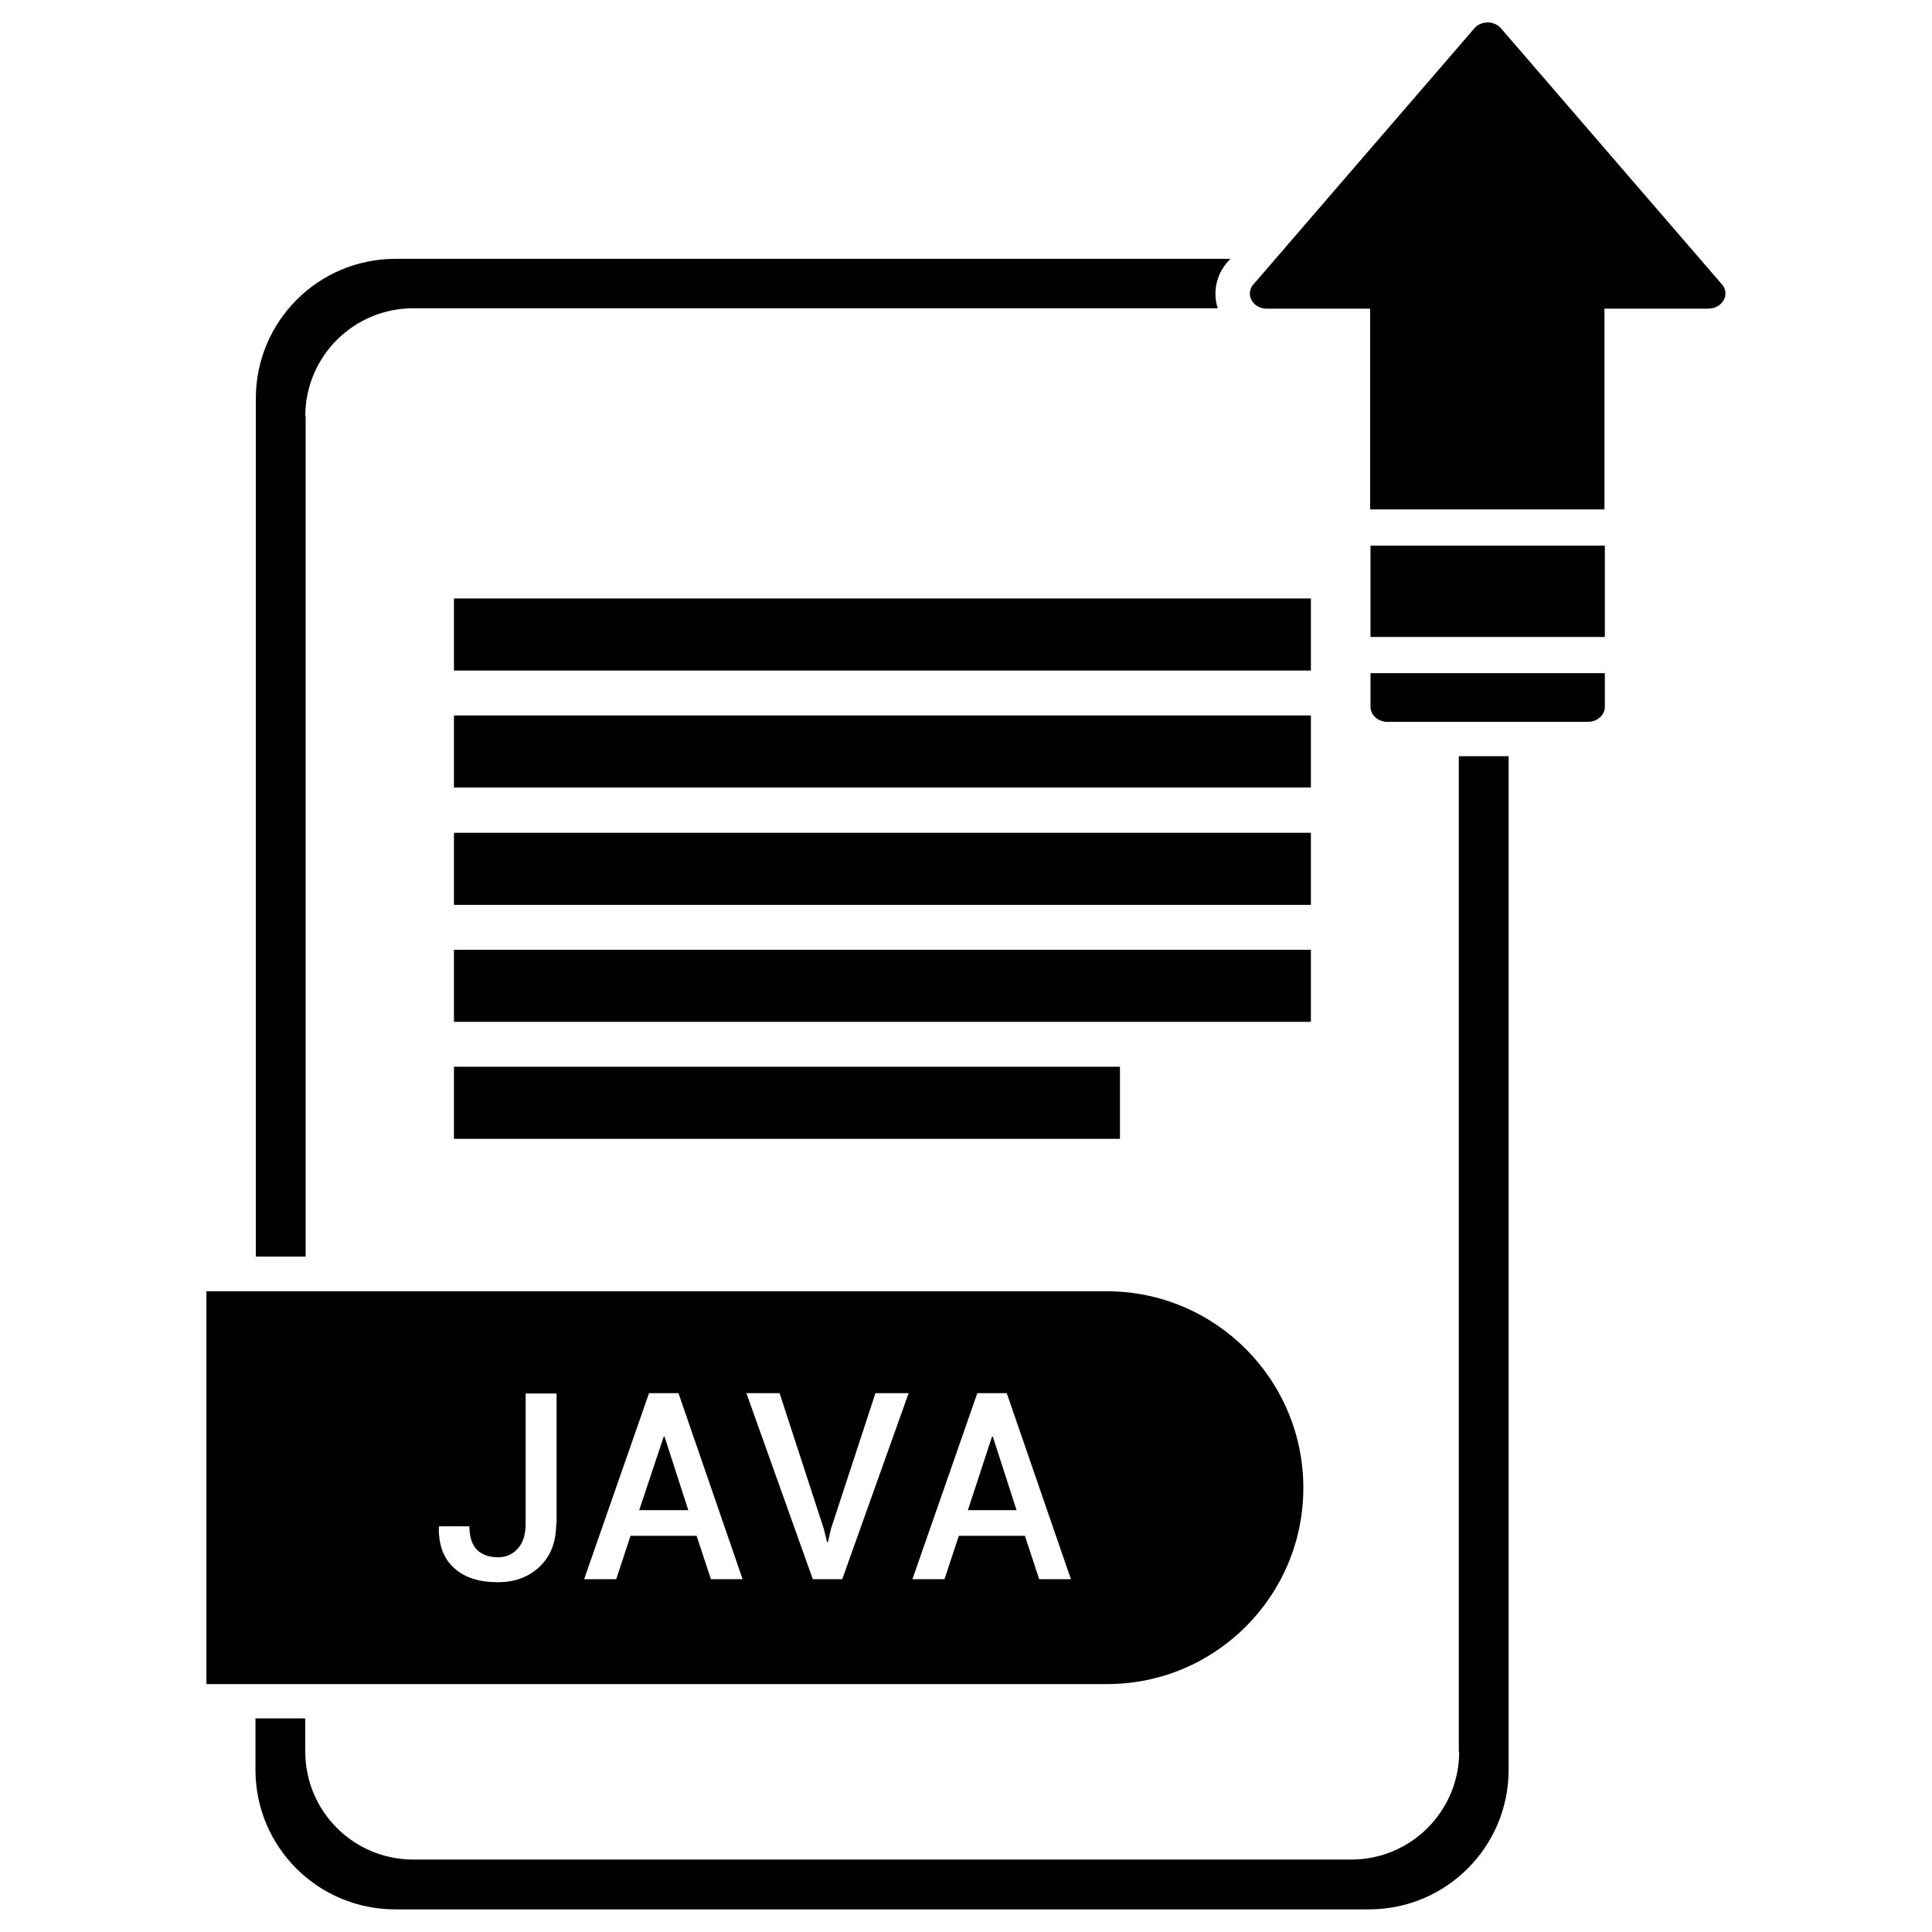
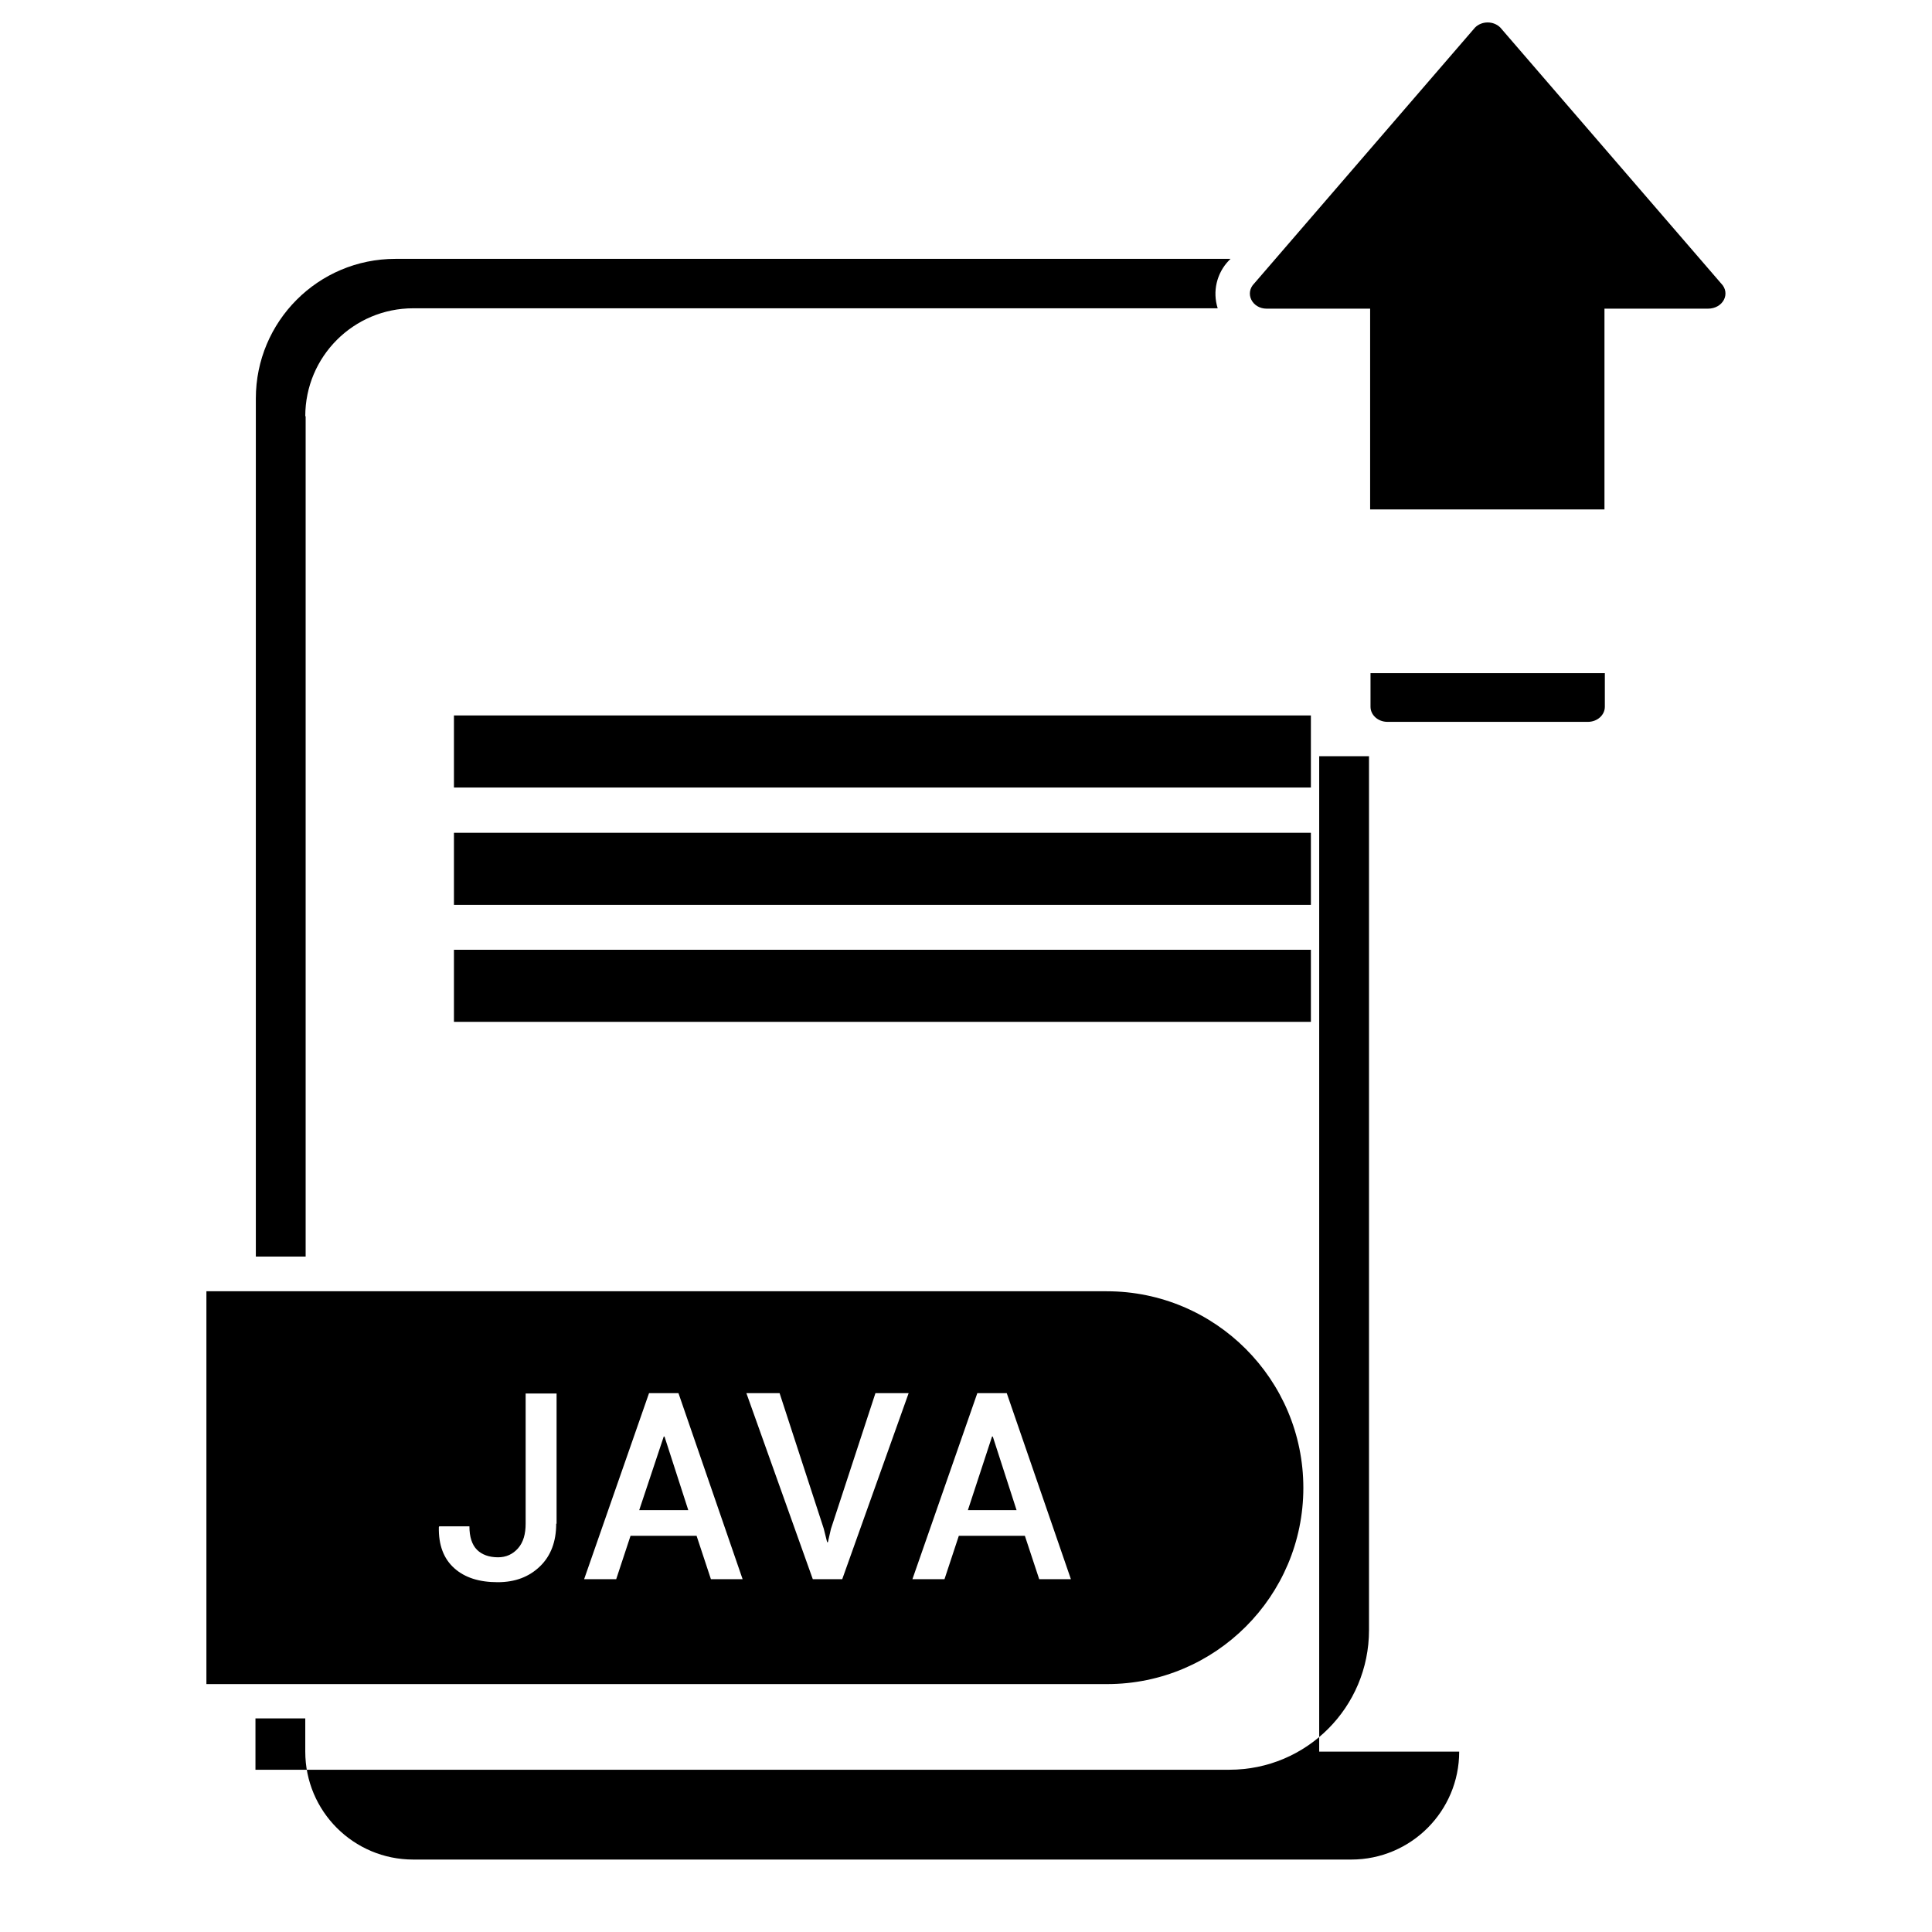
<svg xmlns="http://www.w3.org/2000/svg" id="Layer_1" style="enable-background:new 0 0 512 512;" version="1.1" viewBox="0 0 512 512" xml:space="preserve">
  <g id="XMLID_1252_">
-     <rect height="19.1" id="XMLID_431_" width="227.1" x="120.3" y="158.6" />
    <rect height="19.1" id="XMLID_430_" width="227.1" x="120.3" y="189.6" />
    <rect height="19.1" id="XMLID_429_" width="227.1" x="120.3" y="220.7" />
    <rect height="19.1" id="XMLID_428_" width="227.1" x="120.3" y="251.7" />
-     <rect height="19.1" id="XMLID_427_" width="176.5" x="120.3" y="282.7" />
    <path d="M456.1,75.1L397.6,7.3c-1.8-1.8-4.9-1.8-6.7,0l-58.5,67.8c-2.6,2.6-0.6,6.7,3.3,6.7h27.4V135h62.1V81.8   h27.4C456.7,81.8,458.7,77.7,456.1,75.1z" id="XMLID_426_" />
-     <rect height="24.2" id="XMLID_425_" width="62.1" x="363.2" y="144.6" />
    <path d="M363.2,187.3c0,2.2,2,4,4.5,4h53.1c2.5,0,4.5-1.8,4.5-4v-8.9h-62.1V187.3z" id="XMLID_424_" />
-     <path d="M386.7,464.2c0,15.8-12.8,28.6-28.6,28.6H109.5c-15.8,0-28.6-12.8-28.6-28.6v-8.8H67.7V469   c0,20.5,16.6,37,37,37h258.1c20.5,0,37-16.6,37-37V200.4h-13.2V464.2z" id="XMLID_423_" />
+     <path d="M386.7,464.2c0,15.8-12.8,28.6-28.6,28.6H109.5c-15.8,0-28.6-12.8-28.6-28.6v-8.8H67.7V469   h258.1c20.5,0,37-16.6,37-37V200.4h-13.2V464.2z" id="XMLID_423_" />
    <path d="M80.9,110.3c0-15.8,12.8-28.6,28.6-28.6h213.2c-1.4-4.4-0.3-9.3,3-12.7l0.4-0.4H104.8   c-20.5,0-37,16.6-37,37V333h13.2V110.3z" id="XMLID_422_" />
    <polygon id="XMLID_421_" points="175.9,380.7 169.4,400.2 182.4,400.2 176.1,380.7  " />
    <polygon id="XMLID_420_" points="262.9,380.7 256.5,400.2 269.4,400.2 263.1,380.7  " />
    <path d="M345.4,394.3L345.4,394.3c0-28.7-23.3-52.1-52.1-52.1H54.7v104.1h238.7   C322.1,446.3,345.4,423,345.4,394.3z M147.4,403.8c0,4.7-1.4,8.5-4.3,11.3s-6.6,4.2-11.2,4.2c-4.9,0-8.7-1.2-11.5-3.7   c-2.8-2.5-4.2-6.1-4.1-10.9l0.1-0.2h8c0,2.8,0.7,4.9,2,6.2c1.3,1.3,3.2,2,5.6,2c2.1,0,3.9-0.8,5.3-2.4c1.4-1.6,2-3.8,2-6.5v-34.5   h8.2V403.8z M188.4,418.5l-3.8-11.5h-17.5l-3.8,11.5h-8.5l17.2-49.3h7.8l17,49.3H188.4z M223.2,418.5h-7.8l-17.6-49.3h8.8   l11.7,35.9l0.9,3.6h0.2l0.8-3.5l11.8-36h8.8L223.2,418.5z M275.4,418.5l-3.8-11.5h-17.5l-3.8,11.5h-8.5l17.2-49.3h7.8l17,49.3   H275.4z" id="XMLID_1253_" />
  </g>
</svg>